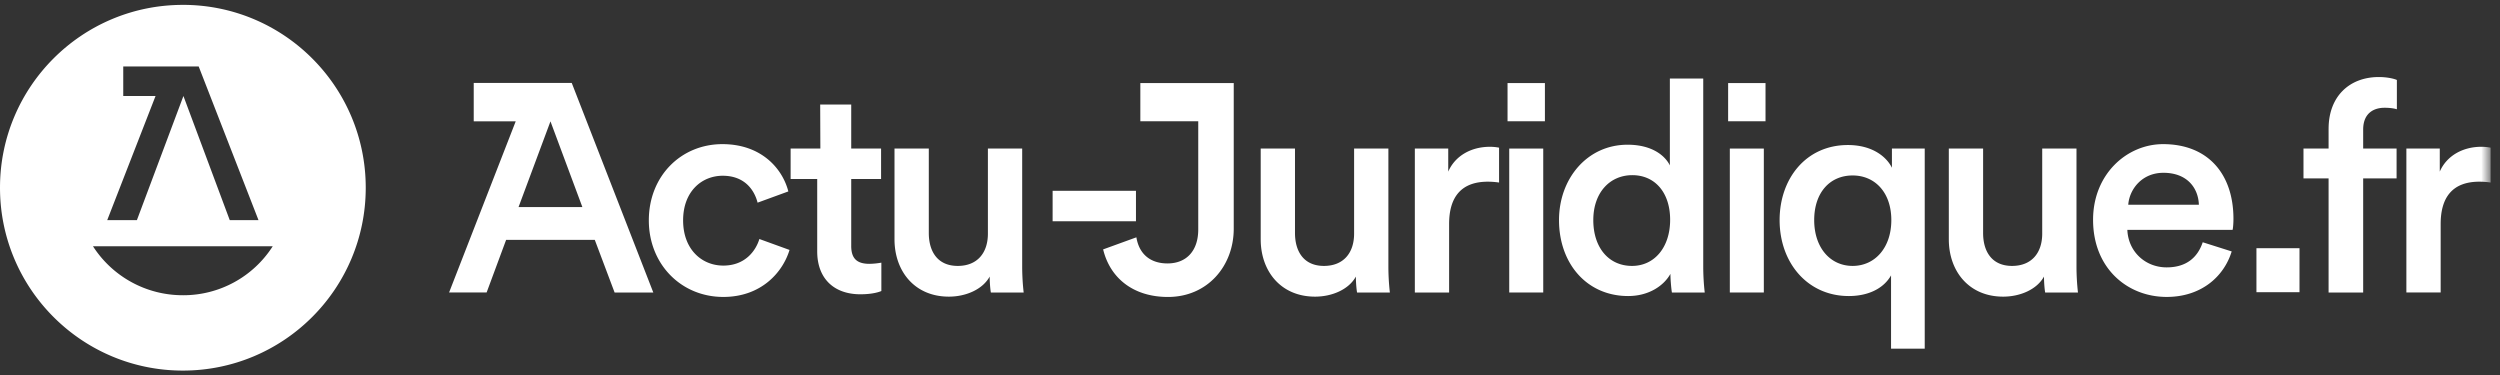
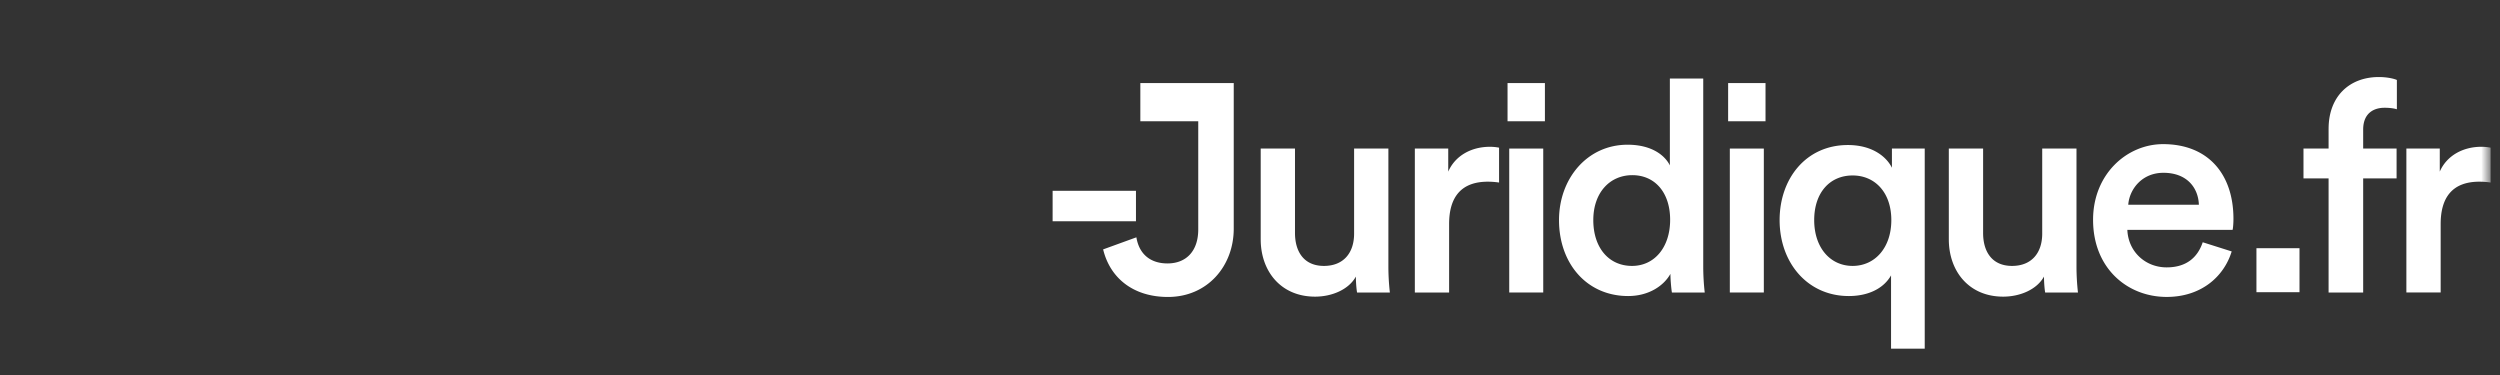
<svg xmlns="http://www.w3.org/2000/svg" xmlns:xlink="http://www.w3.org/1999/xlink" width="200" height="30" viewBox="0 0 200 30">
  <rect x="0" y="0" width="200" height="30" fill="#333333" stroke="none" />
  <defs>
    <path id="a" d="M0 29.61h199.25V.353H0z" />
  </defs>
  <g fill="none" fill-rule="evenodd">
    <path fill="#FFF" d="M138.386 23.4h2.72V11.885h-2.72zM120.739 23.4h2.72V11.885h-2.72z" />
    <g transform="translate(0 .037)">
-       <path fill="#FFF" d="M14.636 23.581a8.531 8.531 0 0 1-7.199-3.919H21.82a8.487 8.487 0 0 1-7.183 3.92zM9.86 7.641V5.278h6.034l4.786 12.296h-2.3l-3.706-9.931-3.722 9.93H8.578l3.866-9.93H9.86zM14.63.354C6.549.353 0 6.902 0 14.98c0 8.08 6.55 14.63 14.629 14.63 8.08 0 14.63-6.55 14.63-14.63 0-8.08-6.55-14.628-14.63-14.628zM41.483 16.53l2.554-6.858 2.553 6.858h-5.107zM37.898 6.6v3.072h3.358l-5.33 13.691h3.003l1.56-4.209h7.094l1.585 4.21h3.096L45.74 6.6h-7.841zM57.865 21.21c-1.726 0-3.216-1.299-3.216-3.617 0-2.316 1.49-3.57 3.168-3.57 1.75 0 2.53 1.134 2.79 2.153l2.46-.899c-.474-1.845-2.175-3.783-5.274-3.783-3.31 0-5.887 2.553-5.887 6.099 0 3.5 2.577 6.125 5.96 6.125 3.026 0 4.752-1.963 5.296-3.76l-2.413-.875c-.26.874-1.088 2.127-2.884 2.127M68.098 19.628v-5.345h2.388v-2.435h-2.388V8.325h-2.483l.014 3.523H63.25v2.435h2.127v5.794c0 2.152 1.325 3.428 3.452 3.428.994 0 1.514-.19 1.68-.26v-2.27a5.903 5.903 0 0 1-.946.095c-1.016 0-1.466-.425-1.466-1.442M81.775 11.848h-2.743v6.81c0 1.512-.827 2.578-2.411 2.578-1.656 0-2.317-1.208-2.317-2.626v-6.762H71.56v7.258c0 2.555 1.61 4.588 4.352 4.588 1.347 0 2.695-.568 3.263-1.607 0 .471.047 1.016.094 1.276h2.624a18.783 18.783 0 0 1-.118-2.105v-9.41z" />
      <mask id="b" fill="#fff">
        <use xlink:href="#a" />
      </mask>
      <path fill="#FFF" d="M84.209 17.665h6.668v-2.436H84.21z" mask="url(#b)" />
      <path fill="#FFF" d="M91.227 9.663h4.633v8.654c0 1.716-.947 2.721-2.464 2.721-1.262 0-2.248-.65-2.485-2.09l-2.661.967c.572 2.345 2.465 3.805 5.185 3.805 3.174 0 5.264-2.484 5.264-5.462V6.608h-7.472v3.055zM111.07 11.848h-2.742v6.81c0 1.512-.827 2.578-2.412 2.578-1.655 0-2.317-1.208-2.317-2.626v-6.762h-2.743v7.258c0 2.555 1.609 4.588 4.351 4.588 1.348 0 2.696-.568 3.263-1.607 0 .471.048 1.016.095 1.276h2.624a18.879 18.879 0 0 1-.118-2.105v-9.41zM115.859 13.693v-1.845h-2.672v11.515h2.742v-5.485c0-2.152.97-3.38 3.098-3.38.284 0 .591.022.898.068v-2.79a3.928 3.928 0 0 0-.732-.07c-1.513 0-2.79.733-3.334 1.987M120.603 9.663h2.99V6.607h-2.99zM130.561 21.236c-1.868 0-3.097-1.468-3.097-3.666 0-2.199 1.324-3.594 3.12-3.594 1.798 0 3.027 1.373 3.027 3.571 0 2.199-1.253 3.689-3.05 3.689zm5.698-14.992h-2.67v6.952c-.356-.734-1.373-1.656-3.383-1.656-3.24 0-5.485 2.72-5.485 6.03 0 3.475 2.223 6.076 5.532 6.076 1.632 0 2.838-.803 3.382-1.773 0 .473.071 1.23.118 1.49h2.625a18.89 18.89 0 0 1-.119-2.104V6.244zM138.25 9.663h2.992V6.607h-2.991zM148.21 21.236c-1.798 0-3.074-1.468-3.074-3.666 0-2.199 1.252-3.57 3.074-3.57 1.796 0 3.096 1.371 3.096 3.57 0 2.198-1.3 3.666-3.096 3.666zm3.144-7.852c-.402-.827-1.513-1.819-3.523-1.819-3.357 0-5.462 2.696-5.462 6.005 0 3.429 2.246 6.076 5.532 6.076 1.609 0 2.814-.637 3.383-1.654v5.862h2.694V11.848h-2.624v1.536zM166.119 11.848h-2.742v6.81c0 1.512-.828 2.578-2.412 2.578-1.656 0-2.317-1.208-2.317-2.626v-6.762h-2.743v7.258c0 2.555 1.608 4.588 4.35 4.588 1.348 0 2.696-.568 3.264-1.607 0 .471.047 1.016.094 1.276h2.624a18.879 18.879 0 0 1-.118-2.105v-9.41zM170.26 16.34c.094-1.229 1.087-2.553 2.814-2.553 1.89 0 2.789 1.205 2.836 2.553h-5.65zm2.79-4.846c-2.91 0-5.604 2.41-5.604 6.053 0 3.9 2.766 6.17 5.887 6.17 2.767 0 4.587-1.63 5.202-3.64l-2.317-.734c-.38 1.136-1.23 2.01-2.885 2.01-1.703 0-3.074-1.253-3.145-3.003h8.418c.023-.047.07-.426.07-.874 0-3.64-2.08-5.982-5.627-5.982zM180.515 23.338h3.445v-3.52h-3.445zM186.287 10.263v1.584h-2.008v2.388h2.008v9.128h2.767v-9.128h2.673v-2.388h-2.673v-1.513c0-1.418.97-1.75 1.703-1.75.52 0 .827.071.993.12V6.362c-.19-.094-.757-.236-1.442-.236-2.365 0-4.02 1.561-4.02 4.137M198.516 11.705c-1.513 0-2.79.734-3.334 1.987v-1.844h-2.672v11.515h2.743v-5.485c0-2.153.97-3.38 3.097-3.38.284 0 .591.022.9.068v-2.79a4.027 4.027 0 0 0-.734-.07" mask="url(#b)" />
    </g>
  </g>
</svg>